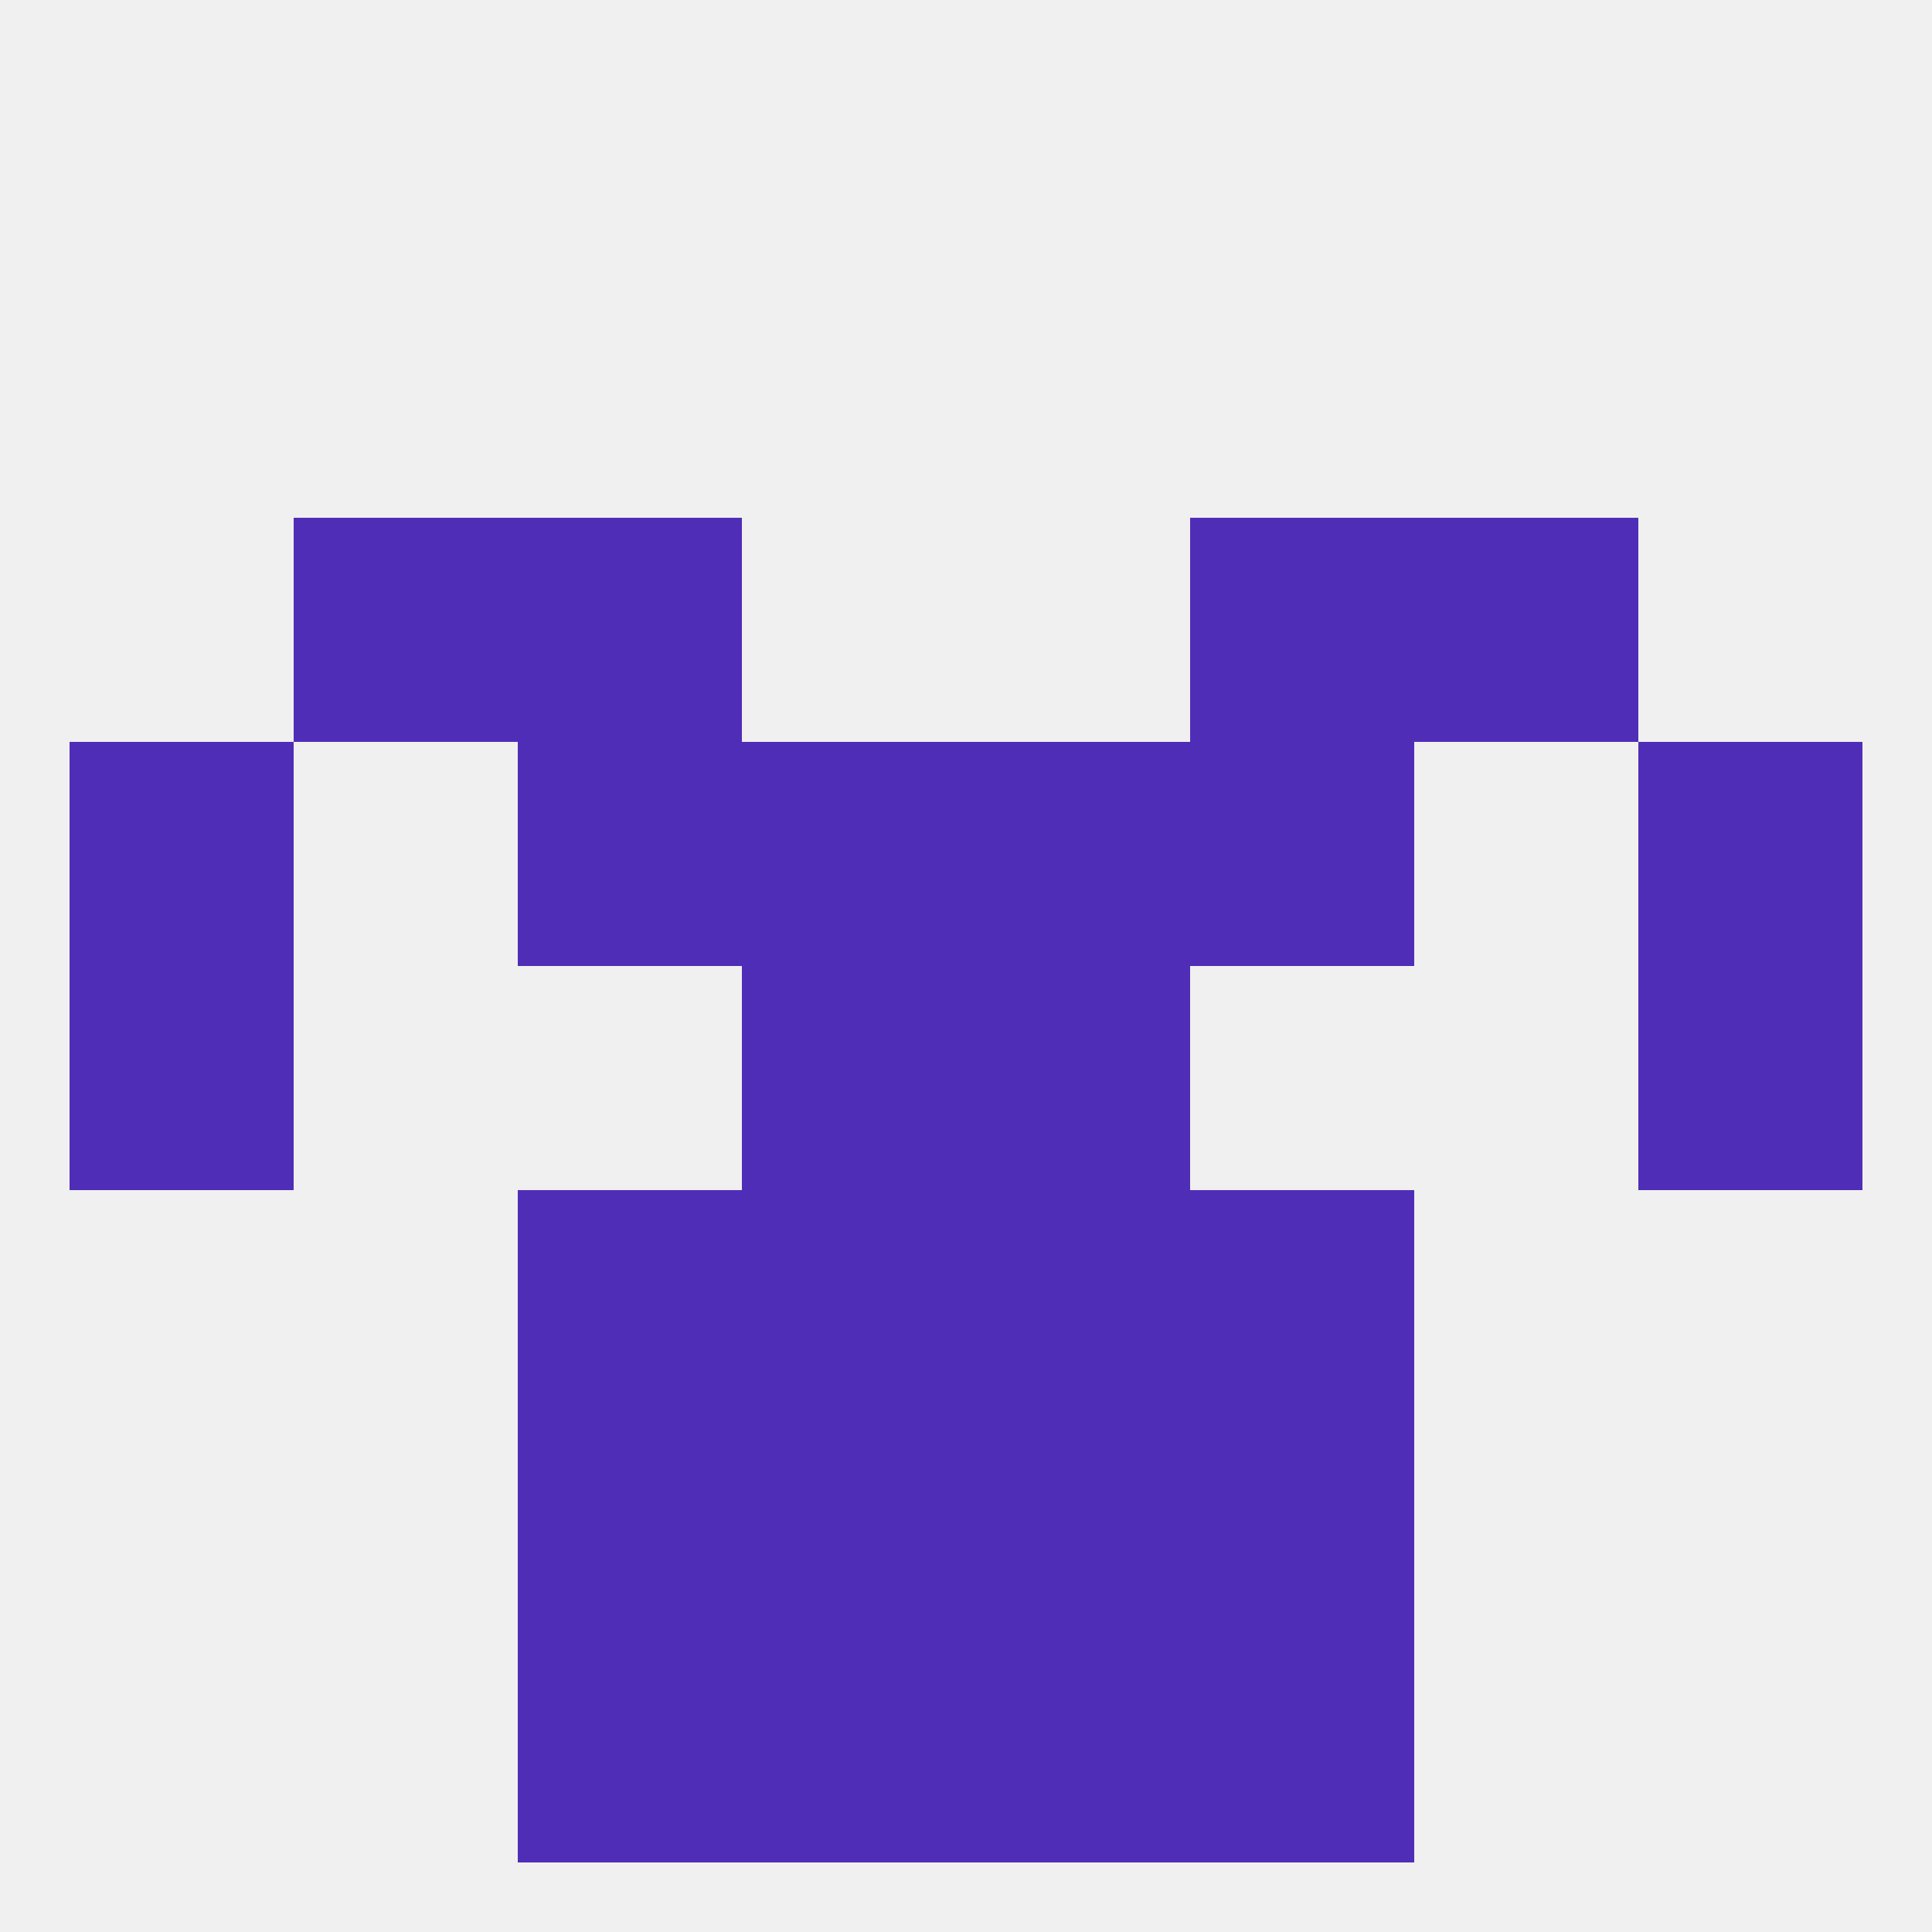
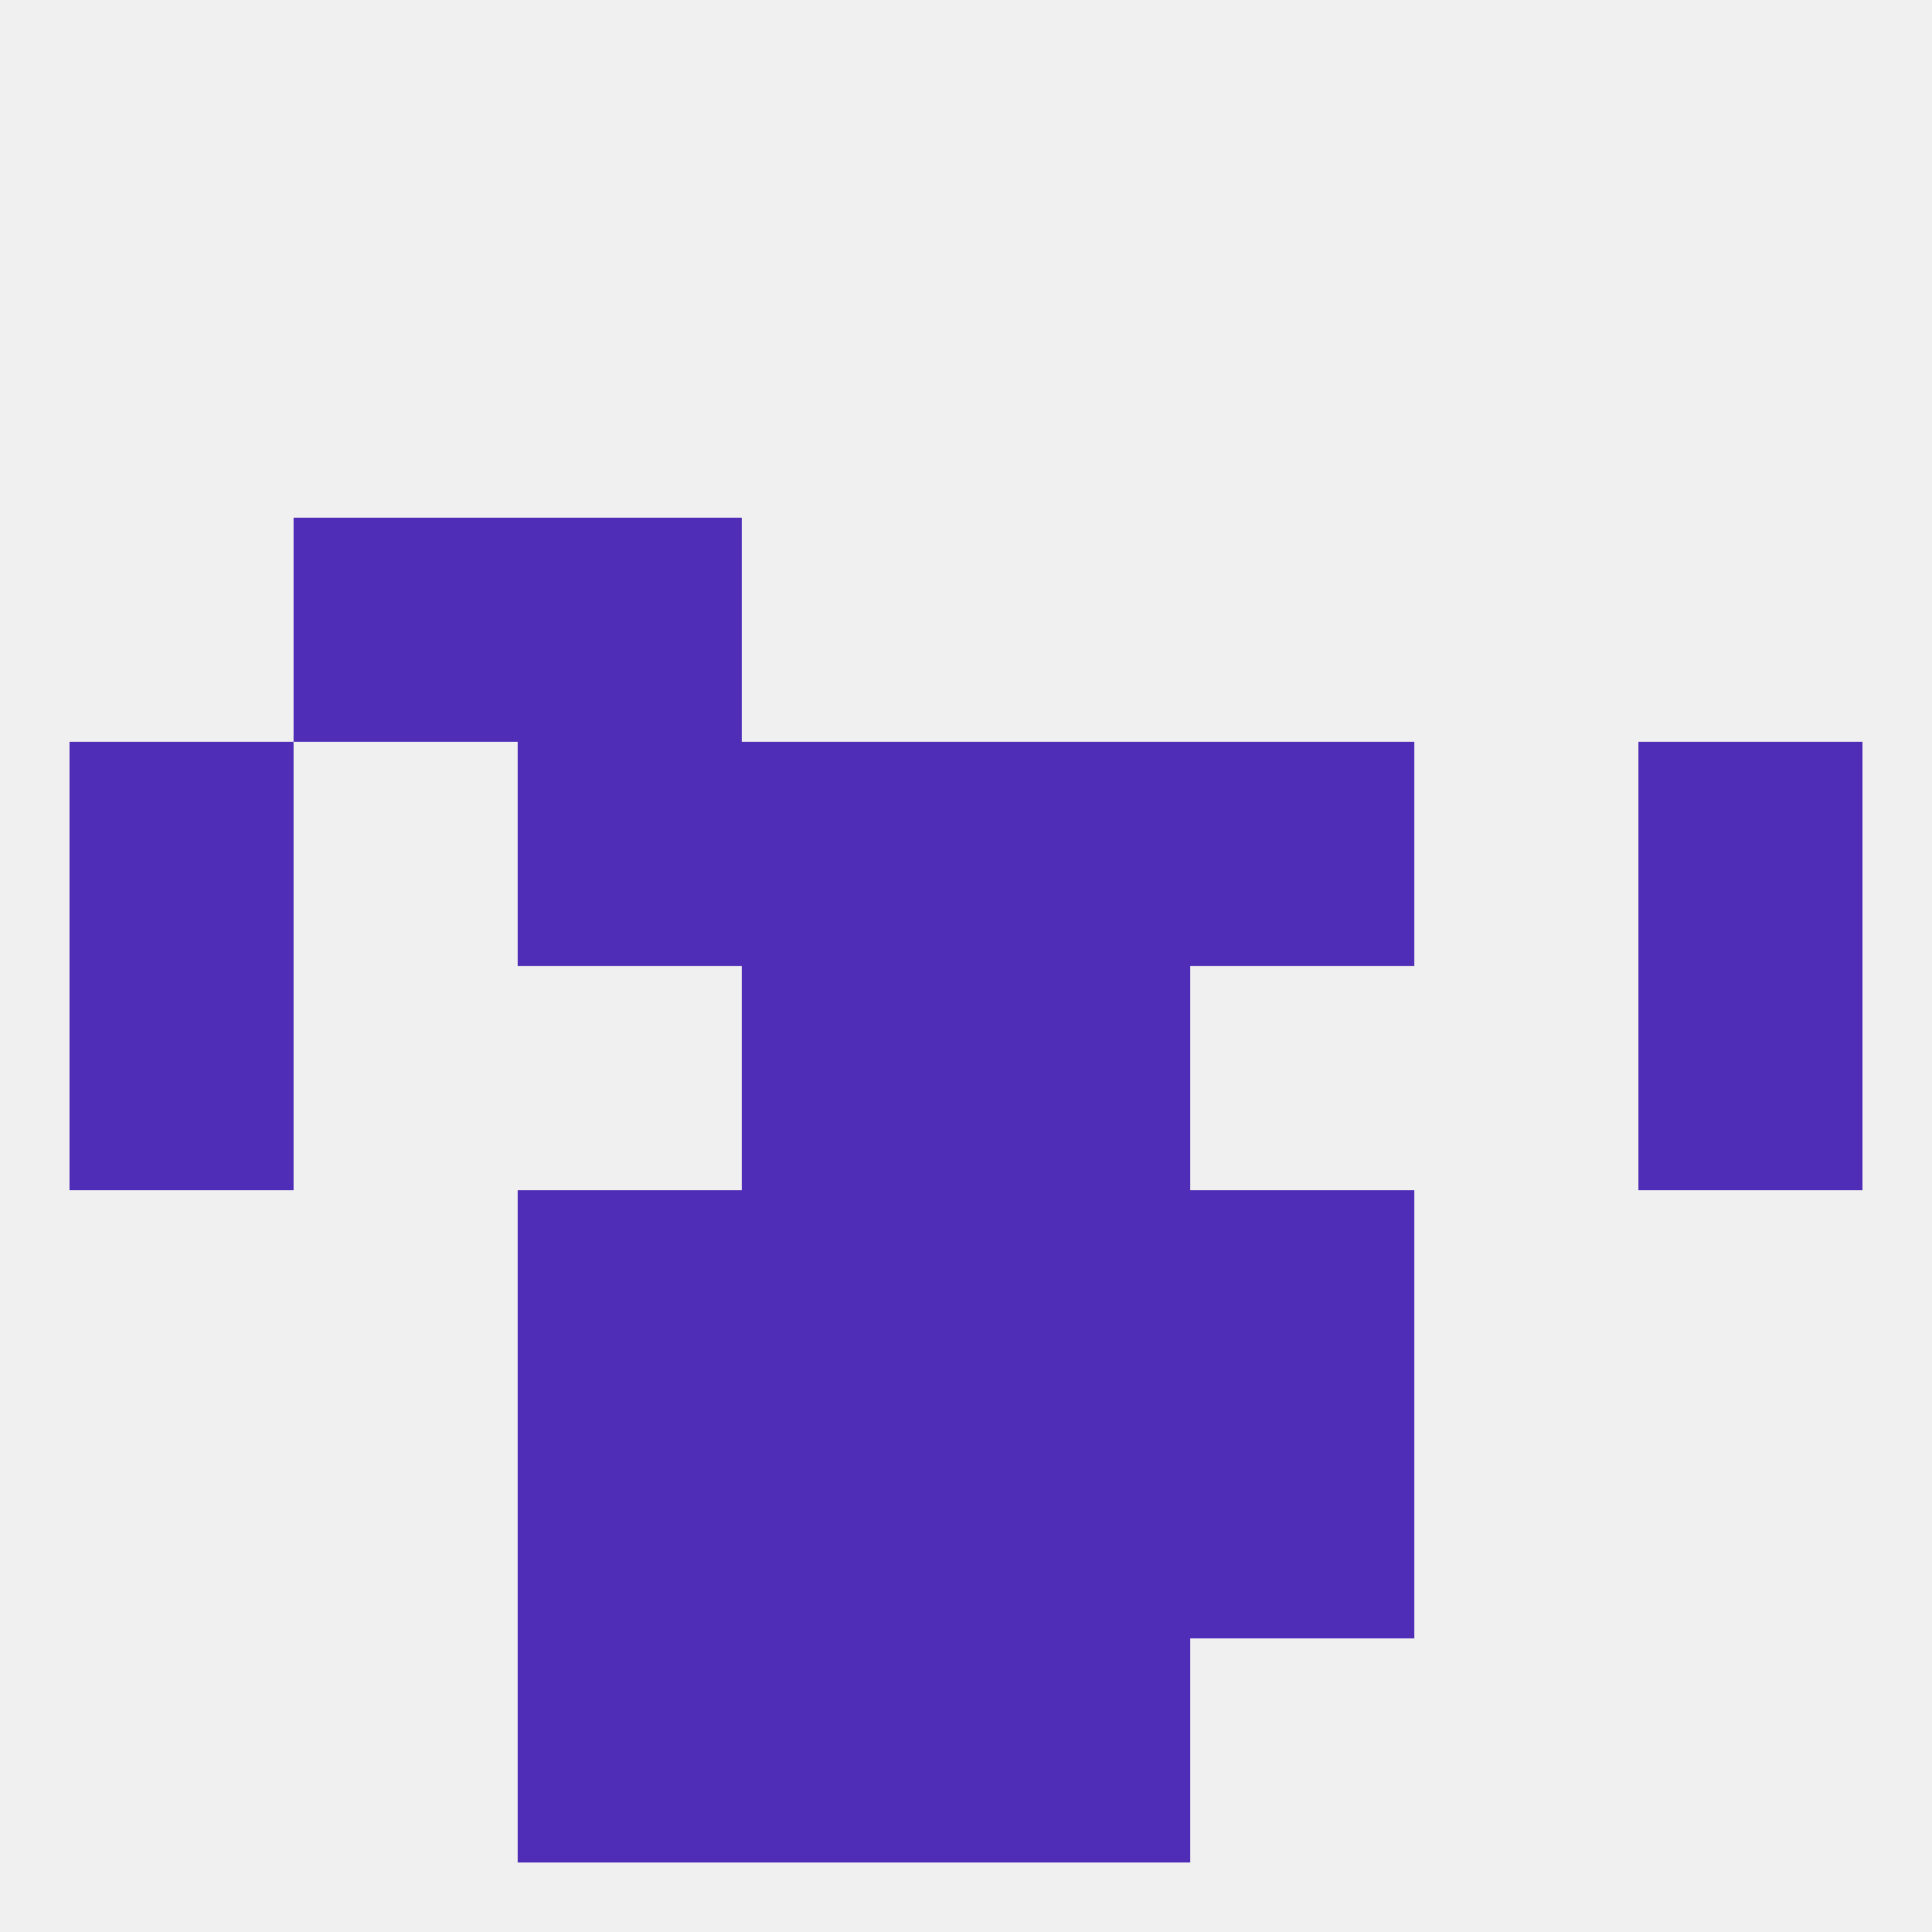
<svg xmlns="http://www.w3.org/2000/svg" version="1.1" baseprofile="full" width="250" height="250" viewBox="0 0 250 250">
  <rect width="100%" height="100%" fill="rgba(240,240,240,255)" />
  <rect x="212" y="96" width="29" height="29" fill="rgba(80,45,183,255)" />
  <rect x="67" y="96" width="29" height="29" fill="rgba(80,45,183,255)" />
  <rect x="154" y="96" width="29" height="29" fill="rgba(80,45,183,255)" />
  <rect x="96" y="96" width="29" height="29" fill="rgba(80,45,183,255)" />
  <rect x="125" y="96" width="29" height="29" fill="rgba(80,45,183,255)" />
  <rect x="9" y="96" width="29" height="29" fill="rgba(80,45,183,255)" />
  <rect x="67" y="67" width="29" height="29" fill="rgba(80,45,183,255)" />
-   <rect x="154" y="67" width="29" height="29" fill="rgba(80,45,183,255)" />
  <rect x="38" y="67" width="29" height="29" fill="rgba(80,45,183,255)" />
-   <rect x="183" y="67" width="29" height="29" fill="rgba(80,45,183,255)" />
  <rect x="154" y="154" width="29" height="29" fill="rgba(80,45,183,255)" />
  <rect x="96" y="154" width="29" height="29" fill="rgba(80,45,183,255)" />
  <rect x="125" y="154" width="29" height="29" fill="rgba(80,45,183,255)" />
  <rect x="67" y="154" width="29" height="29" fill="rgba(80,45,183,255)" />
  <rect x="125" y="183" width="29" height="29" fill="rgba(80,45,183,255)" />
  <rect x="67" y="183" width="29" height="29" fill="rgba(80,45,183,255)" />
  <rect x="154" y="183" width="29" height="29" fill="rgba(80,45,183,255)" />
  <rect x="96" y="183" width="29" height="29" fill="rgba(80,45,183,255)" />
  <rect x="67" y="212" width="29" height="29" fill="rgba(80,45,183,255)" />
-   <rect x="154" y="212" width="29" height="29" fill="rgba(80,45,183,255)" />
  <rect x="96" y="212" width="29" height="29" fill="rgba(80,45,183,255)" />
  <rect x="125" y="212" width="29" height="29" fill="rgba(80,45,183,255)" />
  <rect x="125" y="125" width="29" height="29" fill="rgba(80,45,183,255)" />
  <rect x="9" y="125" width="29" height="29" fill="rgba(80,45,183,255)" />
  <rect x="212" y="125" width="29" height="29" fill="rgba(80,45,183,255)" />
  <rect x="96" y="125" width="29" height="29" fill="rgba(80,45,183,255)" />
</svg>